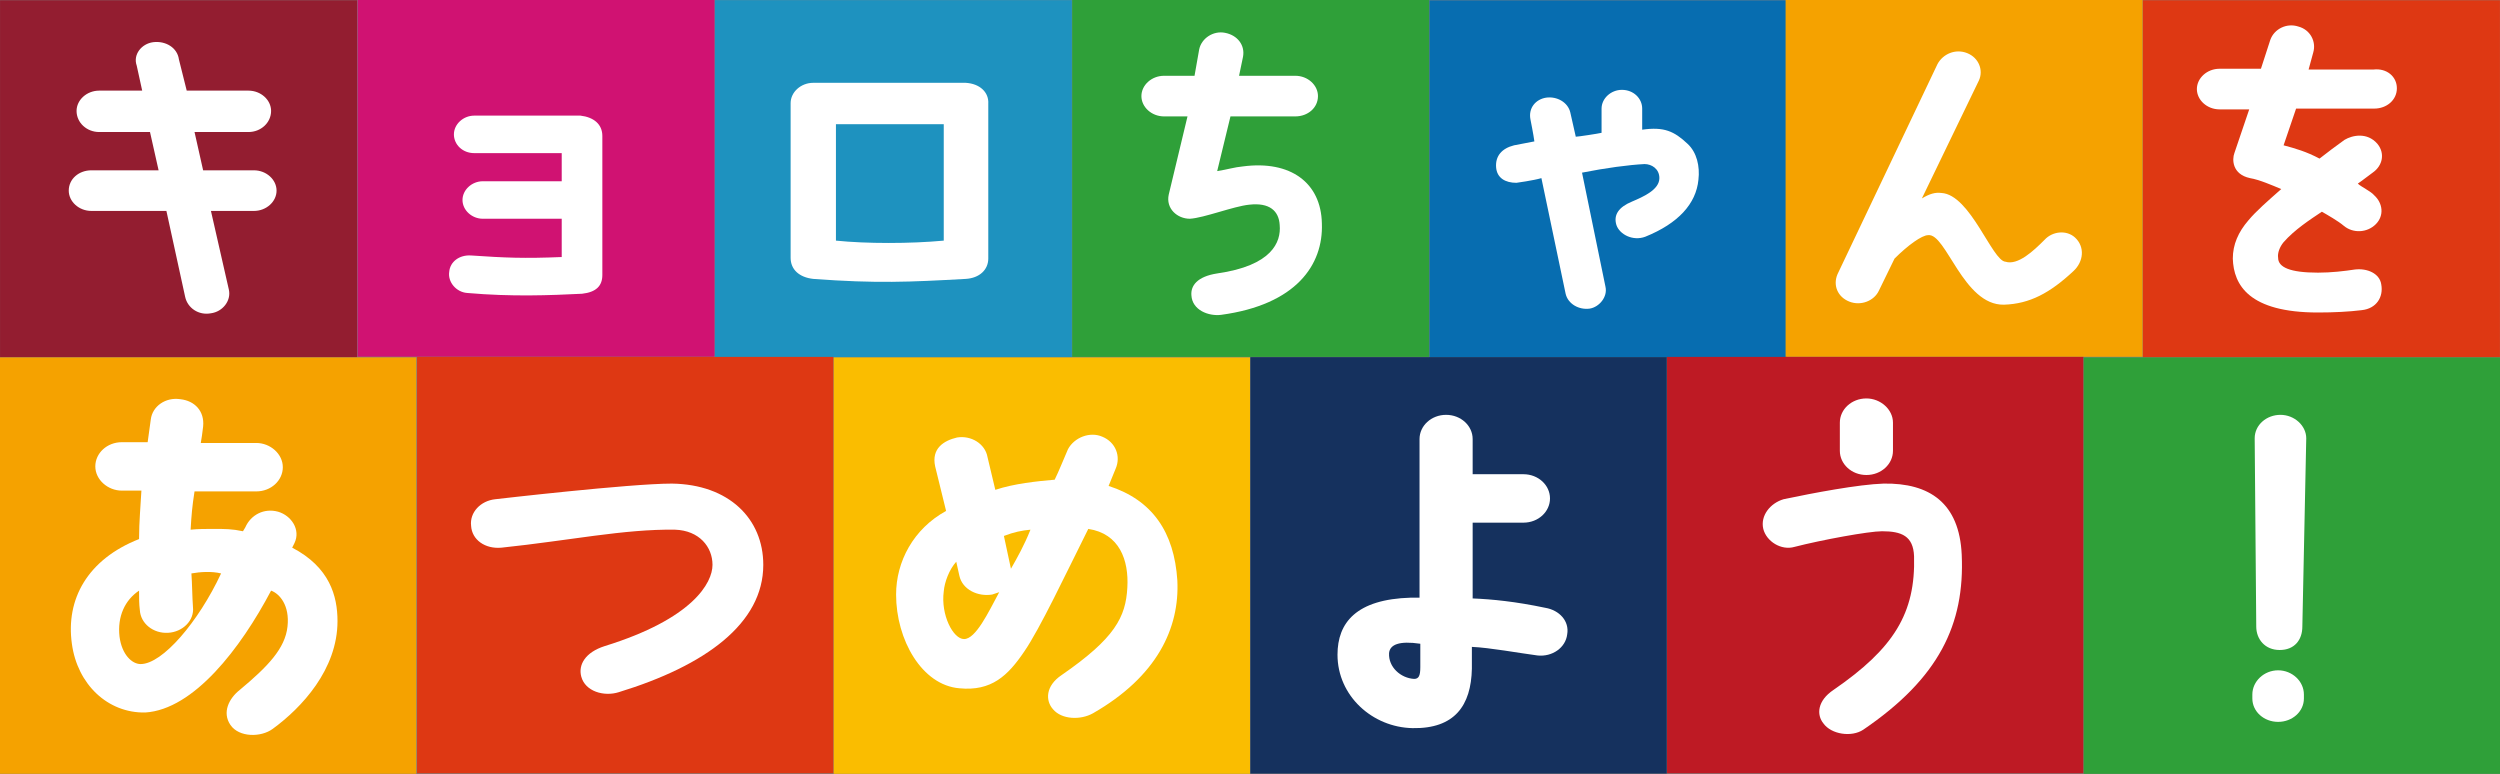
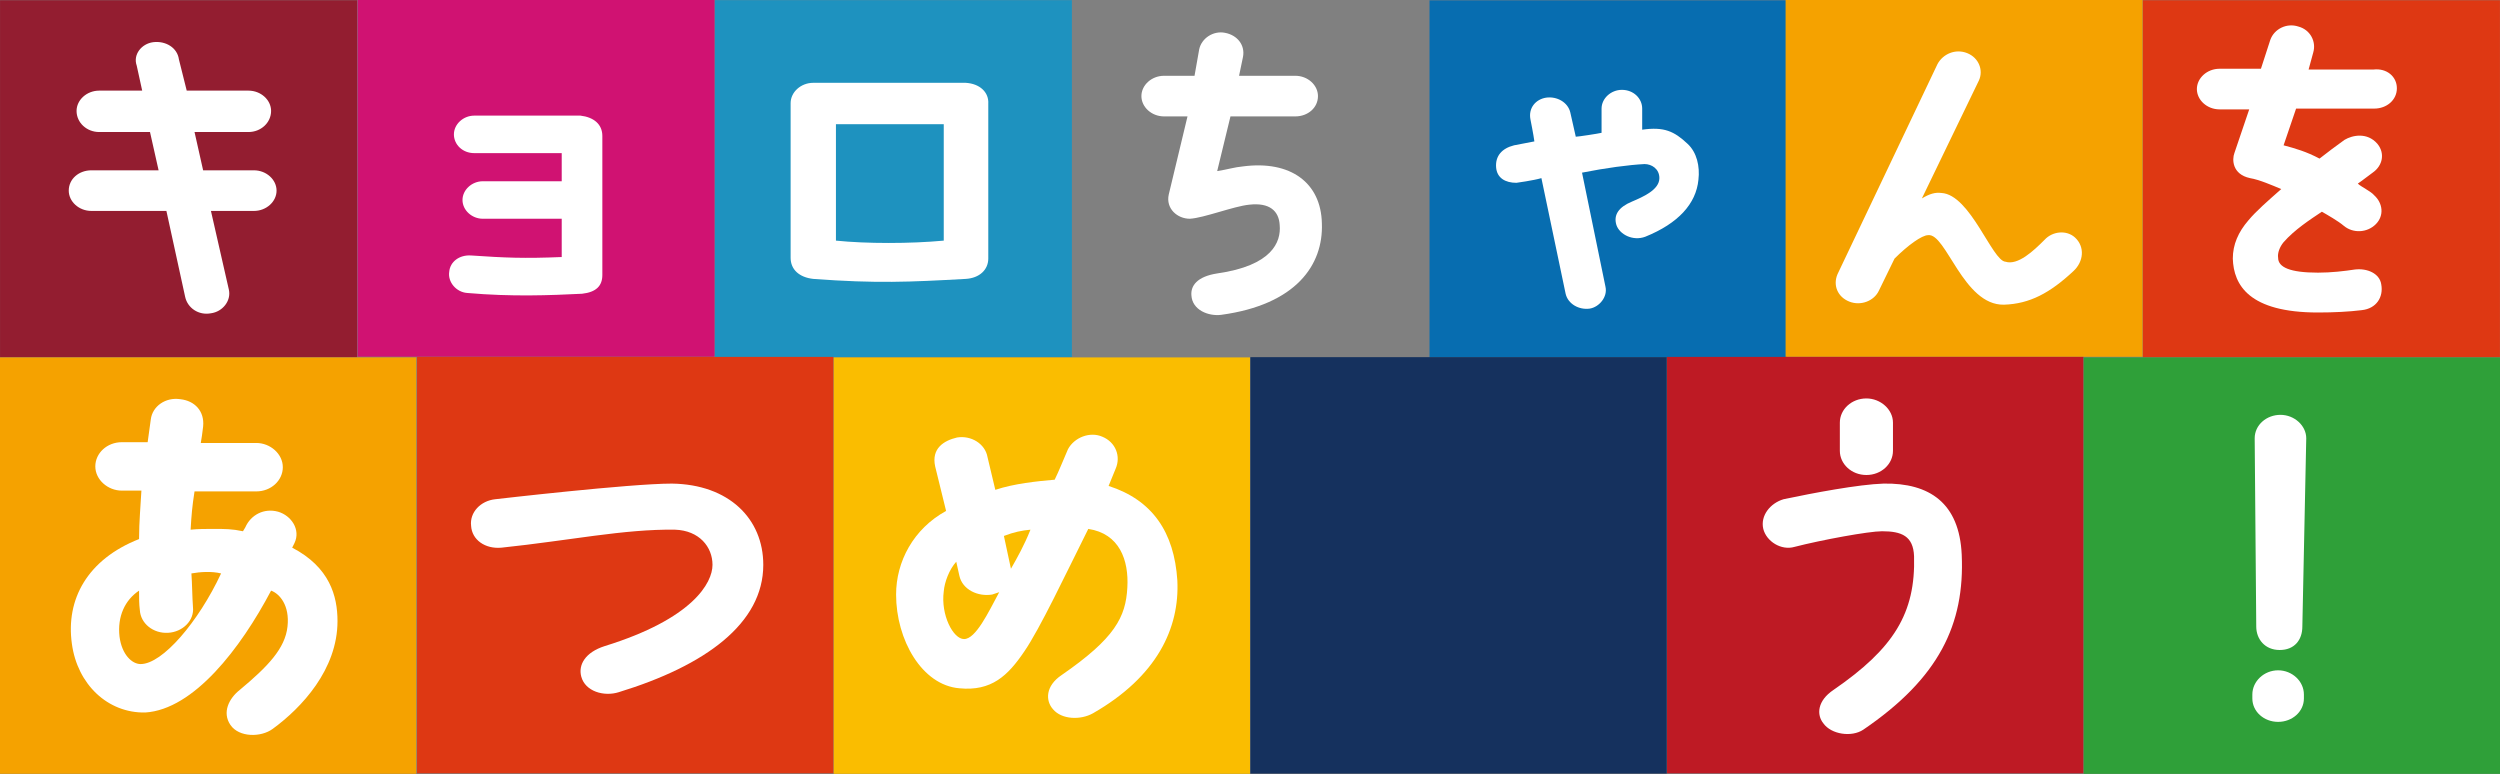
<svg xmlns="http://www.w3.org/2000/svg" version="1.1" id="レイヤー_1" x="0px" y="0px" viewBox="0 0 320 99.1" style="enable-background:new 0 0 320 99.1;" xml:space="preserve">
  <rect x="0" y="0" width="320" height="99.1" fill="#808080" stroke="none" />
  <style type="text/css">
	.st0{fill:#2FA039;}
	.st1{fill:#076DB0;}
	.st2{fill:#F5A200;}
	.st3{fill:#DE3813;}
	.st4{fill:#D01272;}
	.st5{fill:#1E92BF;}
	.st6{fill:#931D30;}
	.st7{fill:#FFFFFF;}
	.st8{fill:#FABD00;}
	.st9{fill:#15315E;}
	.st10{fill:#BE1A24;}
</style>
  <g>
    <g>
      <g>
-         <rect x="137.2" y="0" transform="matrix(-4.606822e-11 1 -1 -4.606822e-11 182.941 -137.217)" class="st0" width="45.7" height="45.7" />
        <rect x="183" y="0" transform="matrix(-4.447661e-11 1 -1 -4.447661e-11 228.678 -182.954)" class="st1" width="45.7" height="45.7" />
        <rect x="228.5" y="0" transform="matrix(-4.590835e-11 1 -1 -4.590835e-11 274.255 -228.531)" class="st2" width="45.7" height="45.7" />
        <rect x="274.3" y="0" transform="matrix(-4.447661e-11 1 -1 -4.447661e-11 319.992 -274.268)" class="st3" width="45.7" height="45.7" />
        <rect x="45.7" y="0" transform="matrix(-4.527241e-11 1 -1 -4.527241e-11 91.466 -45.742)" class="st4" width="45.7" height="45.7" />
        <rect x="91.5" y="0" transform="matrix(-4.515340e-11 1 -1 -4.515340e-11 137.203 -91.48)" class="st5" width="45.7" height="45.7" />
        <rect x="0" y="0" transform="matrix(6.123234e-17 -1 1 6.123234e-17 5.330670e-03 45.729)" class="st6" width="45.7" height="45.7" />
      </g>
      <g>
        <path class="st7" d="M23.9,11.6h7.9c1.6,0,2.9,1.2,2.9,2.6c0,1.5-1.3,2.7-2.9,2.7h-6.9l1.1,4.9h6.5c1.6,0,2.9,1.2,2.9,2.6     c0,1.4-1.3,2.6-2.9,2.6H27l2.3,10.1c0.3,1.4-0.8,2.8-2.3,3c-1.6,0.3-3-0.7-3.3-2.1l-2.4-11h-9.6c-1.6,0-2.9-1.2-2.9-2.6     c0-1.5,1.3-2.6,2.9-2.6h8.6l-1.1-4.9h-6.5c-1.6,0-2.9-1.2-2.9-2.7c0-1.4,1.3-2.6,2.9-2.6h5.5l-0.7-3.2C17,7,18.1,5.6,19.6,5.4     c1.6-0.2,3.1,0.7,3.3,2.2L23.9,11.6z" />
        <path class="st7" d="M77.1,17.4v17.8c0,1.4-0.8,2.2-2.6,2.4c-4.1,0.2-9,0.4-14.7-0.1c-1.4-0.1-2.5-1.4-2.3-2.7     c0.1-1.3,1.3-2.2,2.8-2.1c4.4,0.3,6.8,0.4,11.6,0.2c0-0.5,0-4.4,0-4.9c-0.6,0-10.1,0-10.1,0c-1.4,0-2.6-1.1-2.6-2.4     c0-1.3,1.2-2.4,2.6-2.4c0,0,9.6,0,10.1,0c0-0.5,0-3.1,0-3.6c-0.6,0-11.2,0-11.2,0c-1.5,0-2.6-1.1-2.6-2.4c0-1.3,1.2-2.4,2.6-2.4     h13.6C76,15,77.1,15.9,77.1,17.4z" />
        <path class="st7" d="M126.5,13.3l0,19.8c0,1.4-1.1,2.5-2.9,2.6c-7.2,0.4-11.4,0.6-19.5,0c-1.8-0.2-2.9-1.2-2.9-2.7l0-19.8     c0-1.4,1.3-2.6,2.9-2.6h19.5C125.4,10.7,126.6,11.8,126.5,13.3z M120.8,30.8V15.9H107l0,14.9C110.9,31.2,116.5,31.2,120.8,30.8z" />
        <path class="st7" d="M163.8,28.8c-0.1-1.8-1.3-2.9-3.9-2.6c-2,0.2-5.8,1.7-7.6,1.8c-1.6,0-3.1-1.3-2.7-3.1l2.4-10H149     c-1.6,0-2.9-1.2-2.9-2.6c0-1.4,1.3-2.6,2.9-2.6h3.9l0.6-3.4c0.3-1.4,1.8-2.4,3.3-2.1c1.6,0.3,2.6,1.6,2.3,3.1l-0.5,2.4h7.2     c1.6,0,2.9,1.2,2.9,2.6c0,1.5-1.3,2.6-2.9,2.6h-8.3l-1.7,7c1.3-0.2,2.2-0.5,3.3-0.6c6.1-0.8,10,2.1,10.1,7.3     c0.2,5.3-3.3,10.4-12.9,11.7c-1.6,0.2-3.7-0.6-3.8-2.5c-0.1-1.2,0.7-2.4,3.3-2.8C162.8,34,164,31,163.8,28.8z" />
        <path class="st7" d="M216,18.4c1.2,1.1,1.6,2.9,1.4,4.6c-0.3,3.1-2.6,5.6-6.8,7.3c-1.6,0.6-3.3-0.3-3.7-1.5c-0.4-1.3,0.3-2.3,2-3     c1.4-0.6,3.5-1.5,3.5-3c0-1.2-1-1.8-1.9-1.8c-2,0.1-5,0.5-8,1.1c0.4,2,3,14.6,3,14.6c0.3,1.3-0.8,2.6-2,2.8     c-1.4,0.2-2.8-0.6-3.1-1.9c0,0-3-14.3-3.1-14.8c-1,0.3-3.2,0.6-3.2,0.6c-1.4,0-2.5-0.6-2.6-2c-0.1-1.4,0.7-2.4,2.3-2.8     c0,0,2.1-0.4,2.6-0.5c-0.1-0.8-0.5-2.8-0.5-2.8c-0.3-1.5,0.7-2.6,2-2.8c1.4-0.2,2.8,0.6,3.1,1.9c0,0,0.6,2.7,0.7,3.1     c0.3,0,2.9-0.4,3.3-0.5c0-0.8,0-3.1,0-3.1c0-1.3,1.2-2.4,2.6-2.4c1.5,0,2.6,1.1,2.6,2.4c0,2,0,2,0,2.7     C213,16.2,214.3,16.8,216,18.4z" />
        <path class="st7" d="M265.6,30.4c1.3,1.2,1.1,3.1-0.2,4.3c-3,2.8-5.6,4.2-8.9,4.3c-5.2,0.1-7.4-9.2-9.7-8.9c-0.8,0-2.6,1.3-4.3,3     l-2,4.1c-0.6,1.3-2.3,2-3.8,1.4c-1.5-0.6-2.1-2.1-1.5-3.5l12.8-26.9c0.7-1.3,2.3-2,3.8-1.4c1.5,0.6,2.1,2.2,1.5,3.5L246,25.4     c1-0.6,1.7-0.8,2.5-0.7c3.7,0.2,6.5,8.7,8.2,8.8c1.6,0.5,3.6-1.4,5-2.8C262.7,29.6,264.5,29.4,265.6,30.4z" />
        <path class="st7" d="M306.8,11.3c0,1.5-1.3,2.6-2.9,2.6h-10l-1.6,4.7c1.5,0.4,2.9,0.8,4.6,1.7c1-0.8,2.1-1.6,3.2-2.4     c1-0.6,2.9-1,4.2,0.5c1,1.2,0.7,2.8-0.6,3.7c-0.7,0.5-1.3,1-1.9,1.4c0.4,0.4,1.7,1,2.1,1.5c1.1,1,1.3,2.6,0.2,3.7     c-1.1,1.1-2.9,1.2-4.1,0.2c-0.7-0.6-2.1-1.4-2.8-1.8c-1.5,1-3.5,2.3-4.9,3.9c-0.5,0.6-0.8,1.4-0.7,2c0,1.2,1.5,1.9,5.1,1.9     c1.7,0,3.4-0.2,4.7-0.4c1.6-0.2,3.2,0.5,3.4,1.9c0.3,1.6-0.6,3.1-2.5,3.3c-1.6,0.2-3.6,0.3-5.6,0.3c-8.8,0-10.8-3.5-10.9-6.9     c0-1.8,0.7-3.4,2-4.9c1-1.2,2.5-2.5,4.2-4c-1.2-0.5-2.8-1.2-4-1.4c-2.3-0.5-2.3-2.4-2-3.2l1.9-5.6h-3.8c-1.6,0-2.9-1.2-2.9-2.6     s1.3-2.6,2.9-2.6h5.3l1.2-3.7c0.5-1.4,2.1-2.2,3.6-1.7c1.5,0.4,2.3,1.9,1.9,3.3l-0.6,2.2h8.3C305.5,8.7,306.8,9.8,306.8,11.3z" />
      </g>
    </g>
    <g>
      <rect x="0" y="45.7" transform="matrix(6.123234e-17 -1 1 6.123234e-17 -45.716 99.046)" class="st2" width="53.3" height="53.3" />
      <rect x="53.3" y="45.7" transform="matrix(-4.516939e-11 1 -1 -4.516939e-11 152.38 -7.618)" class="st3" width="53.3" height="53.3" />
      <rect x="106.7" y="45.7" transform="matrix(-4.513563e-11 1 -1 -4.513563e-11 205.713 -60.951)" class="st8" width="53.3" height="53.3" />
      <rect x="160" y="45.7" transform="matrix(-4.516939e-11 1 -1 -4.516939e-11 259.046 -114.285)" class="st9" width="53.3" height="53.3" />
      <rect x="213.3" y="45.7" transform="matrix(-4.516939e-11 1 -1 -4.516939e-11 312.38 -167.618)" class="st10" width="53.3" height="53.3" />
      <rect x="266.7" y="45.7" transform="matrix(-4.551133e-11 1 -1 -4.551133e-11 365.713 -220.951)" class="st0" width="53.3" height="53.3" />
    </g>
    <g>
      <path class="st7" d="M9.2,82.4c-0.8-5.7,2-10.8,8.6-13.4c0-2.3,0.2-4.2,0.3-6.2h-2.5c-1.8,0-3.4-1.4-3.4-3.1    c0-1.7,1.5-3.1,3.4-3.1h3.3c0.1-0.8,0.3-2.1,0.4-2.9c0.2-1.7,1.9-2.9,3.8-2.6c1.8,0.2,3.1,1.5,2.9,3.5c-0.1,0.9-0.2,1.5-0.3,2.1    h7.1c1.8,0,3.4,1.4,3.4,3.1c0,1.7-1.5,3.1-3.4,3.1h-7.9c-0.3,1.9-0.4,3.1-0.5,4.9c0.9-0.1,2-0.1,2.9-0.1c1.5,0,2.4,0,3.8,0.3    c0.1-0.2,0.2-0.3,0.3-0.5c0.7-1.6,2.4-2.5,4.2-2c1.7,0.5,2.9,2.3,2.1,4c-0.1,0.2-0.2,0.4-0.3,0.6c4.8,2.5,5.8,6.2,5.8,9.4    c0,6.2-4.6,11.1-8.3,13.8c-1.5,1.1-4.3,1.1-5.4-0.5c-1.1-1.6-0.2-3.4,1.2-4.5c3.6-3,5.8-5.3,6.1-8.1c0.3-2.7-1-4.2-2.1-4.6    c-3.9,7.4-9.9,15.2-16.1,15.6C13.8,91.3,9.9,87.6,9.2,82.4z M15.3,81.5c0.3,2.3,1.6,3.5,2.7,3.5c2.8,0,7.4-5.4,10.3-11.6    c-1.2-0.3-2.7-0.2-3.8,0c0.1,1.3,0.1,3,0.2,4.3c0.2,1.7-1.3,3.2-3.2,3.3c-1.9,0.1-3.5-1.2-3.6-2.9c-0.1-0.8-0.1-1.5-0.1-2.5    C16,76.8,15,78.9,15.3,81.5z" />
      <path class="st7" d="M60.3,67.3c-0.2-1.7,1.2-3.2,3.1-3.4c0,0,17.2-2,22.6-2c7.3,0.1,11.7,4.5,11.7,10.4c0,7.5-7.4,12.9-18.5,16.3    c-1.9,0.6-4.3-0.1-4.8-2c-0.4-1.5,0.5-3.1,3-3.9c11.3-3.5,13.8-8.1,13.8-10.4c0-2.3-1.7-4.4-4.8-4.5c-6.5-0.1-13.6,1.4-22.2,2.3    C62.1,70.3,60.4,69.1,60.3,67.3z" />
      <path class="st7" d="M150.7,74.3c0.3,6.1-2.6,12.3-10.8,17c-1.6,0.9-4,0.8-5.1-0.5c-1-1.1-1-3,1.1-4.4c6.8-4.7,8.2-7.4,8.4-11.2    c0.2-3.5-1-6.9-5-7.5c-2.9,5.8-6.2,12.8-8.2,15.7c-2.1,3.1-4.2,5.1-8.3,4.7c-4.8-0.4-8.1-6.2-8.1-12c0-4.2,2.2-8.4,6.4-10.7    l-1.4-5.7c-0.5-2.3,1.1-3.3,2.8-3.7c1.8-0.3,3.6,0.8,3.9,2.5l1,4.2c2.4-0.8,5.3-1.1,7.6-1.3c0.5-1,1.3-3,1.7-3.9    c0.8-1.5,2.8-2.3,4.4-1.6c1.7,0.7,2.4,2.5,1.7,4.1c-0.3,0.7-0.5,1.2-0.9,2.2C147.5,64,150.3,68.1,150.7,74.3z M127.9,75.8    c-0.3,0.1-0.6,0.2-0.9,0.3c-1.8,0.3-3.8-0.6-4.2-2.4l-0.4-1.8c-0.9,1-1.5,2.6-1.6,3.8c-0.4,3,1.2,6.1,2.6,6.1    C124.9,81.8,126.5,78.4,127.9,75.8z M131.9,67.8c-1.1,0.1-2.1,0.3-3.4,0.8l0.9,4.2C130.2,71.4,131.1,69.8,131.9,67.8z" />
-       <path class="st7" d="M200.6,81.2c-0.2,1.7-1.9,2.9-3.8,2.7c-2.3-0.3-6.1-1-8.4-1.1c0,1.7,0,2.8,0,2.8c-0.1,4.7-2.2,7.7-7.6,7.6    c-5.1-0.1-9.6-4.1-9.6-9.4c0-4.1,2.4-7.1,9.4-7.3c0.4,0,0.8,0,1.1,0c0-6.5,0-15.9,0-20.3c0-1.7,1.5-3.1,3.4-3.1    c1.9,0,3.4,1.4,3.4,3.1c0,1.2,0,2.8,0,4.5h6.5c1.9,0,3.4,1.4,3.4,3.1c0,1.7-1.5,3.1-3.4,3.1h-6.5c0,3.3,0,6.8,0,9.7    c2.5,0.1,5.5,0.4,9.3,1.2C199.6,78.1,200.9,79.5,200.6,81.2z M181.8,82.4c-2.7-0.4-3.9,0.1-4,1.2c-0.1,1.8,1.5,3.2,3.2,3.3    c0.6,0,0.8-0.4,0.8-1.5C181.8,85.4,181.8,82.9,181.8,82.4z" />
      <path class="st7" d="M225.7,67.7c-0.4-1.7,0.9-3.3,2.6-3.8c3.8-0.8,9.6-1.9,12.8-2c5.9-0.1,9.7,2.5,10,9.1    c0.4,8.9-2.9,15.8-12.6,22.4c-1.5,1-4.1,0.6-5.1-0.8c-0.9-1.1-0.8-2.9,1.3-4.3c7.7-5.3,10.5-9.8,10.3-17.1    c-0.1-2.6-1.6-3.2-4.1-3.2c-1.7,0-7.7,1.1-11.2,2C228,70.5,226.1,69.3,225.7,67.7z M235.5,57.7v-3.6c0-1.7,1.5-3.1,3.4-3.1    c1.8,0,3.4,1.4,3.4,3.1v3.6c0,1.7-1.5,3.1-3.4,3.1C237,60.8,235.5,59.4,235.5,57.7z" />
      <path class="st7" d="M294.9,88.9v0.5c0,1.7-1.5,3-3.3,3c-1.8,0-3.3-1.3-3.3-3v-0.5c0-1.7,1.5-3.1,3.3-3.1    C293.4,85.8,294.9,87.2,294.9,88.9z M288.6,56.1c0-1.7,1.5-3,3.3-3c1.8,0,3.3,1.4,3.3,3l-0.5,24.1c0,1.7-1,3-2.9,3s-3-1.4-3-3    L288.6,56.1z" />
    </g>
  </g>
</svg>